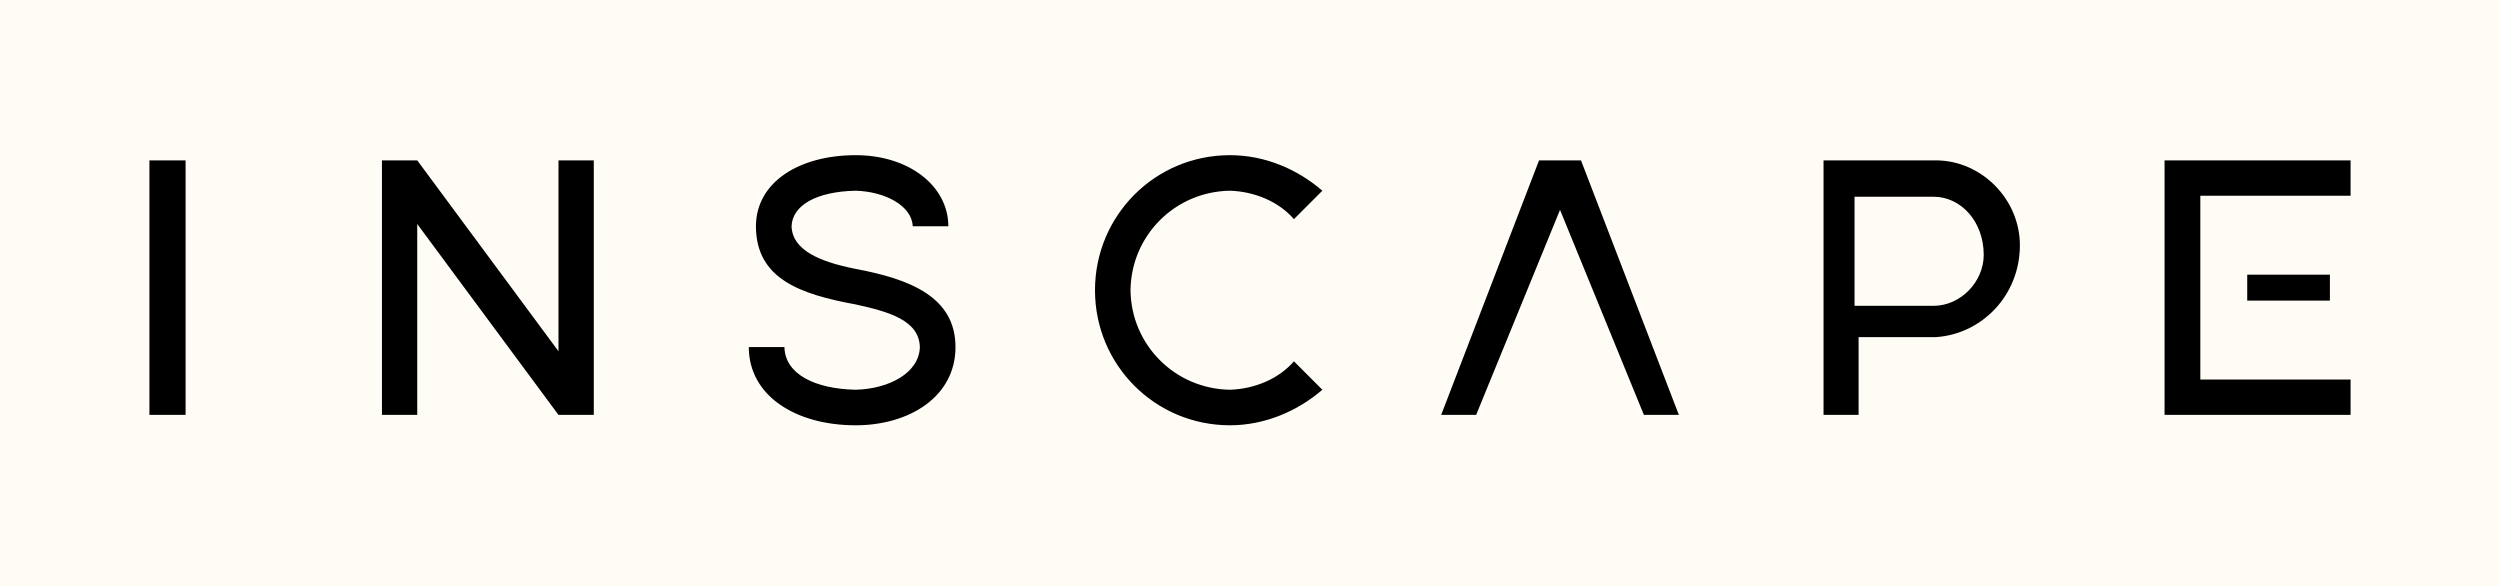
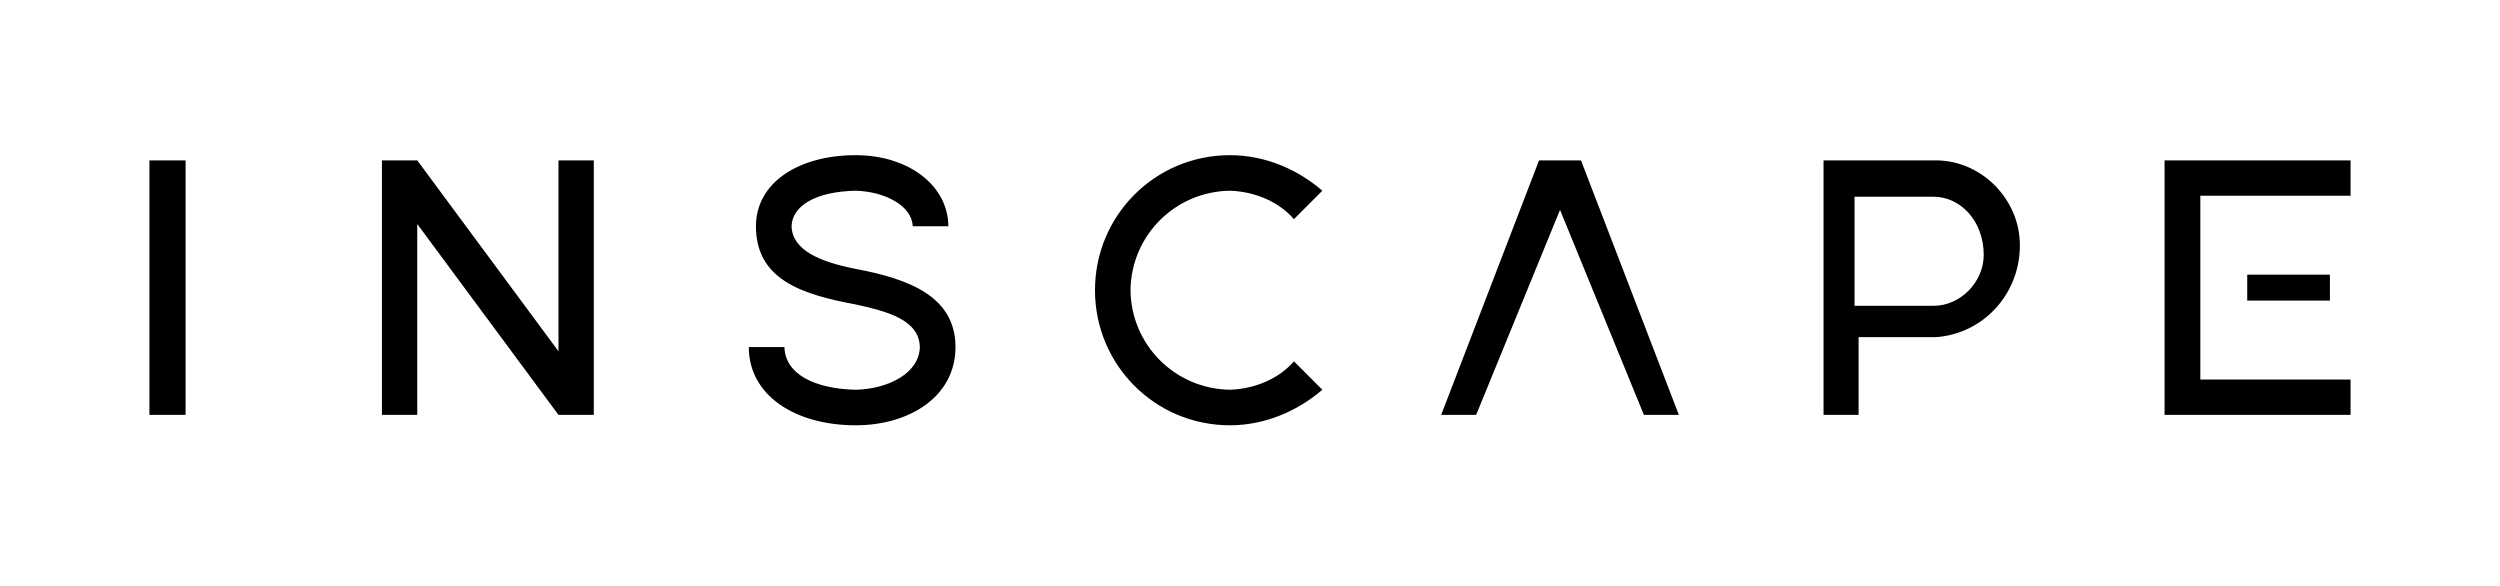
<svg xmlns="http://www.w3.org/2000/svg" width="435px" height="102px" viewBox="0 0 435 102" version="1.1">
  <title>Inscape 01</title>
  <desc>Created with Sketch.</desc>
  <defs />
  <g id="Page-1" stroke="none" stroke-width="1" fill="none" fill-rule="evenodd">
    <g id="Artboard-2-Copy-48" transform="translate(-508, -658)">
-       <rect id="Rectangle" fill="#FFFCF6" x="0" y="440" width="1450" height="537" />
      <path d="M534,730.192 L540.293,730.192 L540.293,685.904 L534,685.904 L534,730.192 Z M605.176,730.192 L611.319,730.192 L611.319,685.904 L605.176,685.904 L605.176,719.12 L580.601,685.904 L574.458,685.904 L574.458,730.192 L580.601,730.192 L580.601,696.976 L605.176,730.192 Z M638.291,718.395 C638.291,726.806 646.367,732 656.892,732 C666.178,732 674.254,727.059 674.254,718.395 C674.254,709.577 666.178,706.536 656.892,704.789 C650.657,703.559 645.862,701.532 645.732,697.368 C645.862,693.805 649.9,691.334 656.892,691.184 C662.014,691.334 666.682,693.805 666.813,697.368 L673.013,697.368 C672.992,690.321 666.115,685 656.892,685 C647.061,685 639.553,689.687 639.531,697.368 C639.553,706.536 647.25,709.197 656.892,710.974 C662.708,712.237 667.944,713.757 668.053,718.395 C667.944,722.879 662.708,725.666 656.892,725.816 C649.837,725.666 644.6,723.132 644.492,718.395 L638.291,718.395 Z M738.087,725.816 L733.142,720.868 C730.603,723.829 726.452,725.666 722.016,725.816 C712.427,725.666 704.817,718.001 704.709,708.5 C704.817,698.999 712.427,691.334 722.016,691.184 C726.452,691.334 730.603,693.171 733.142,696.132 L738.087,691.184 C733.873,687.534 728.213,685 722.016,685 C708.968,685 698.528,695.515 698.528,708.5 C698.528,721.485 708.968,732 722.016,732 C728.15,732 733.873,729.466 738.087,725.816 Z M783.093,685.904 L775.795,685.904 L758.765,730.192 L764.847,730.192 L779.444,694.515 L794.04,730.192 L800.122,730.192 L783.093,685.904 Z M844.818,716.66 L831.397,716.66 L831.397,730.192 L825.296,730.192 L825.296,685.904 L844.818,685.904 C852.81,685.904 859.46,692.703 859.46,700.667 C859.46,709.42 852.81,716.157 844.818,716.66 Z M844.426,711.212 L830.69,711.212 L830.69,692.231 L844.426,692.231 C849.171,692.231 853.167,696.493 853.167,702.354 C853.167,707.016 849.171,711.212 844.426,711.212 Z M917,730.192 L884.634,730.192 L884.634,692.055 L884.634,685.904 L917,685.904 L917,692.055 L890.858,692.055 L890.858,724.041 L917,724.041 L917,730.192 Z M899.019,705.788 L913.404,705.788 L913.404,710.308 L899.019,710.308 L899.019,705.788 Z" id="Combined-Shape" fill="#000000" />
    </g>
  </g>
</svg>